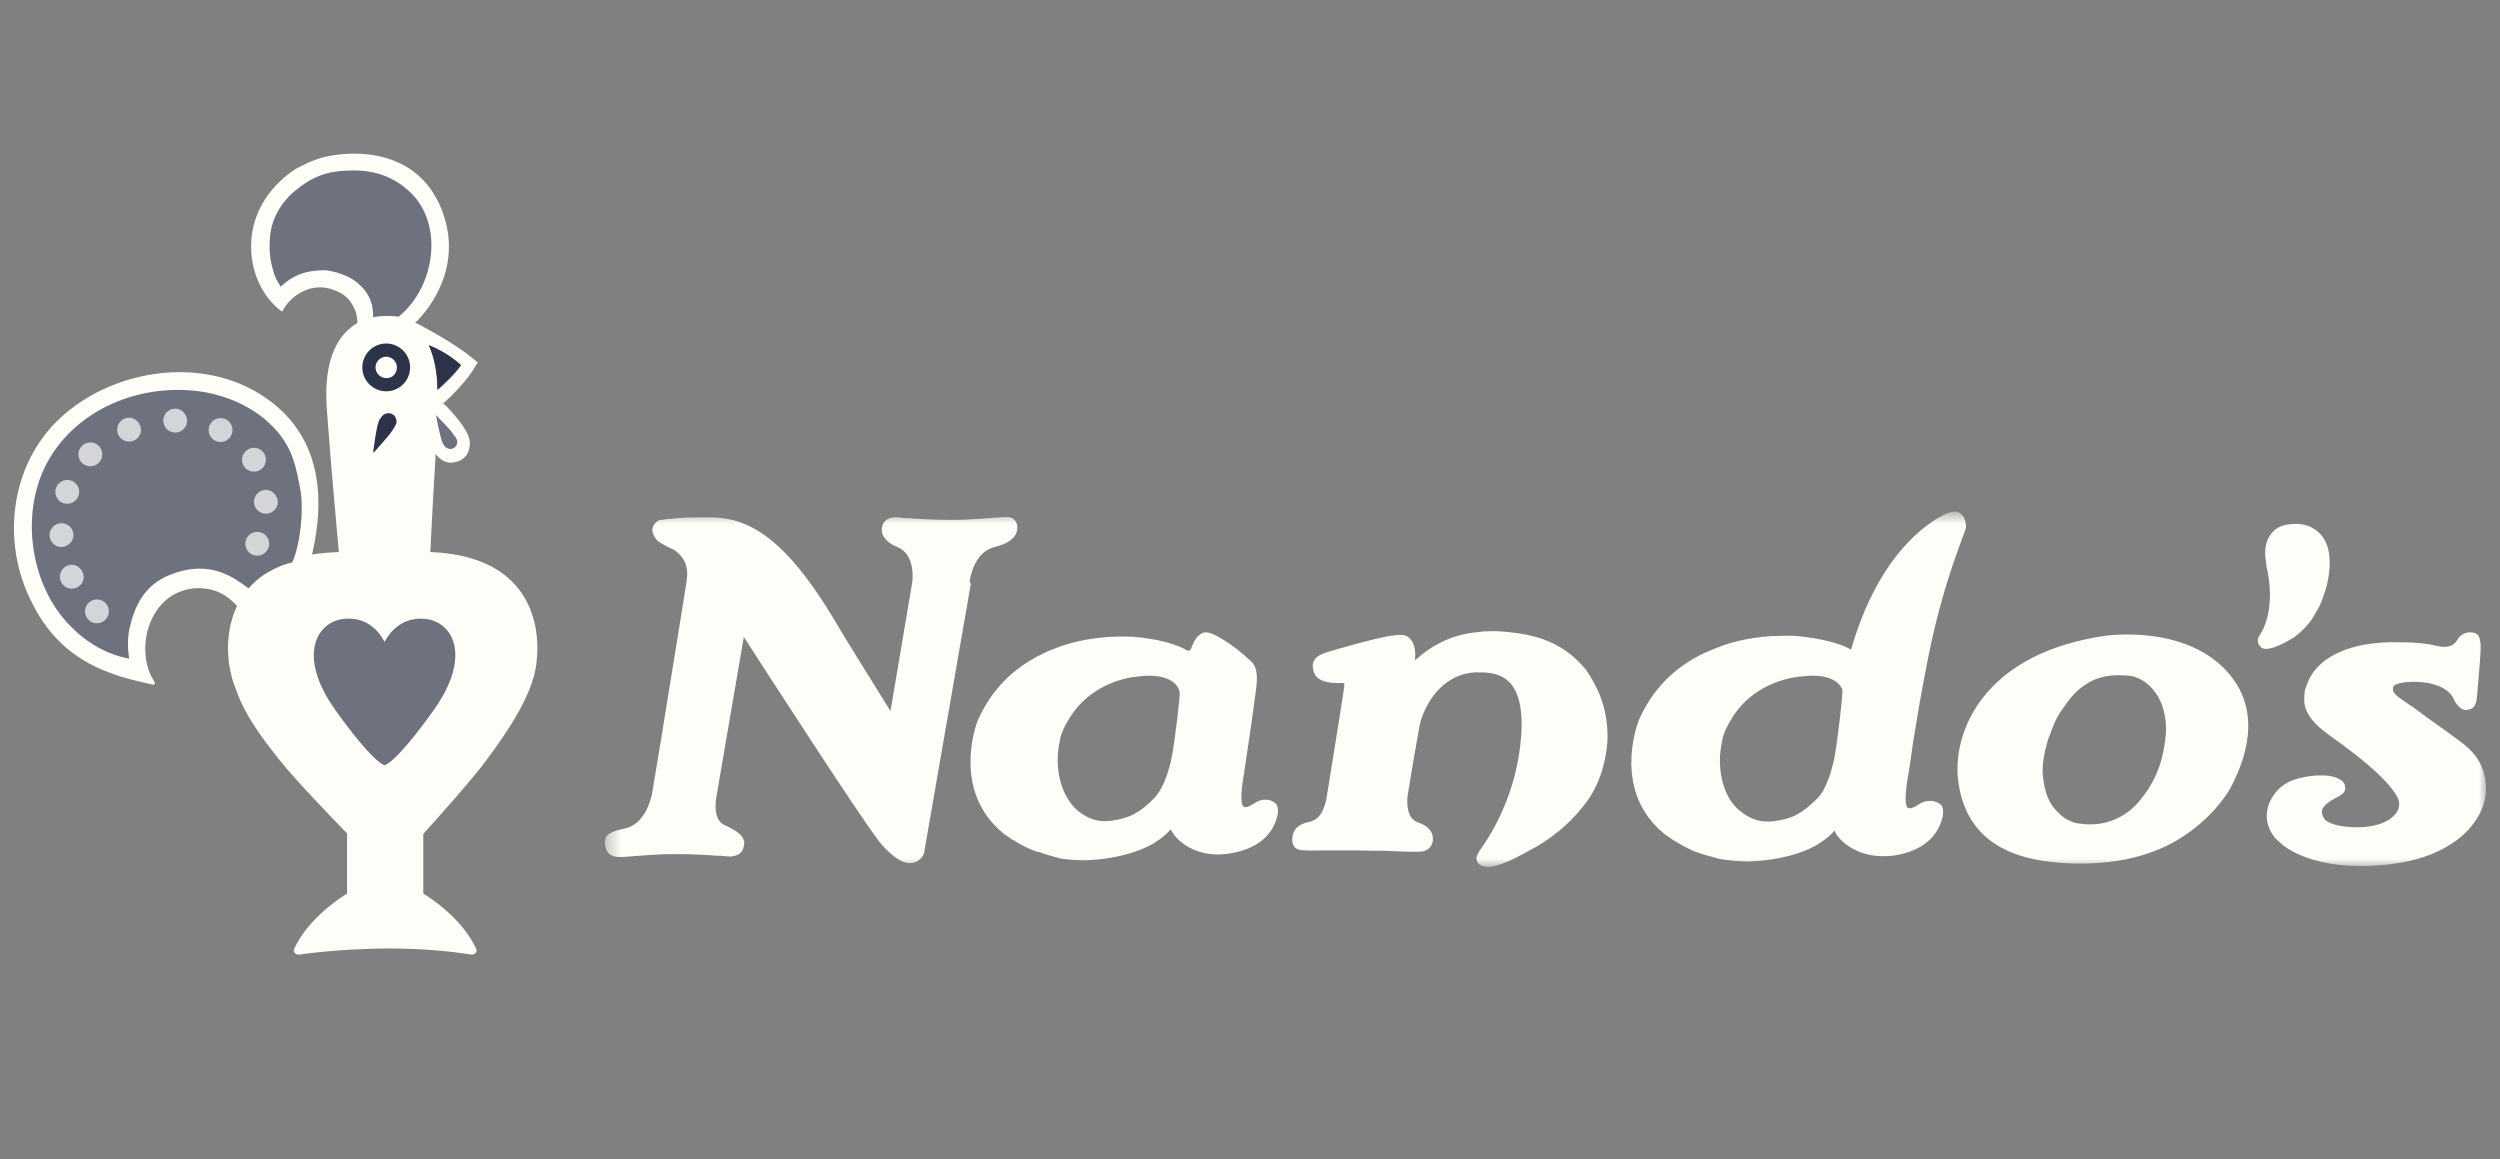
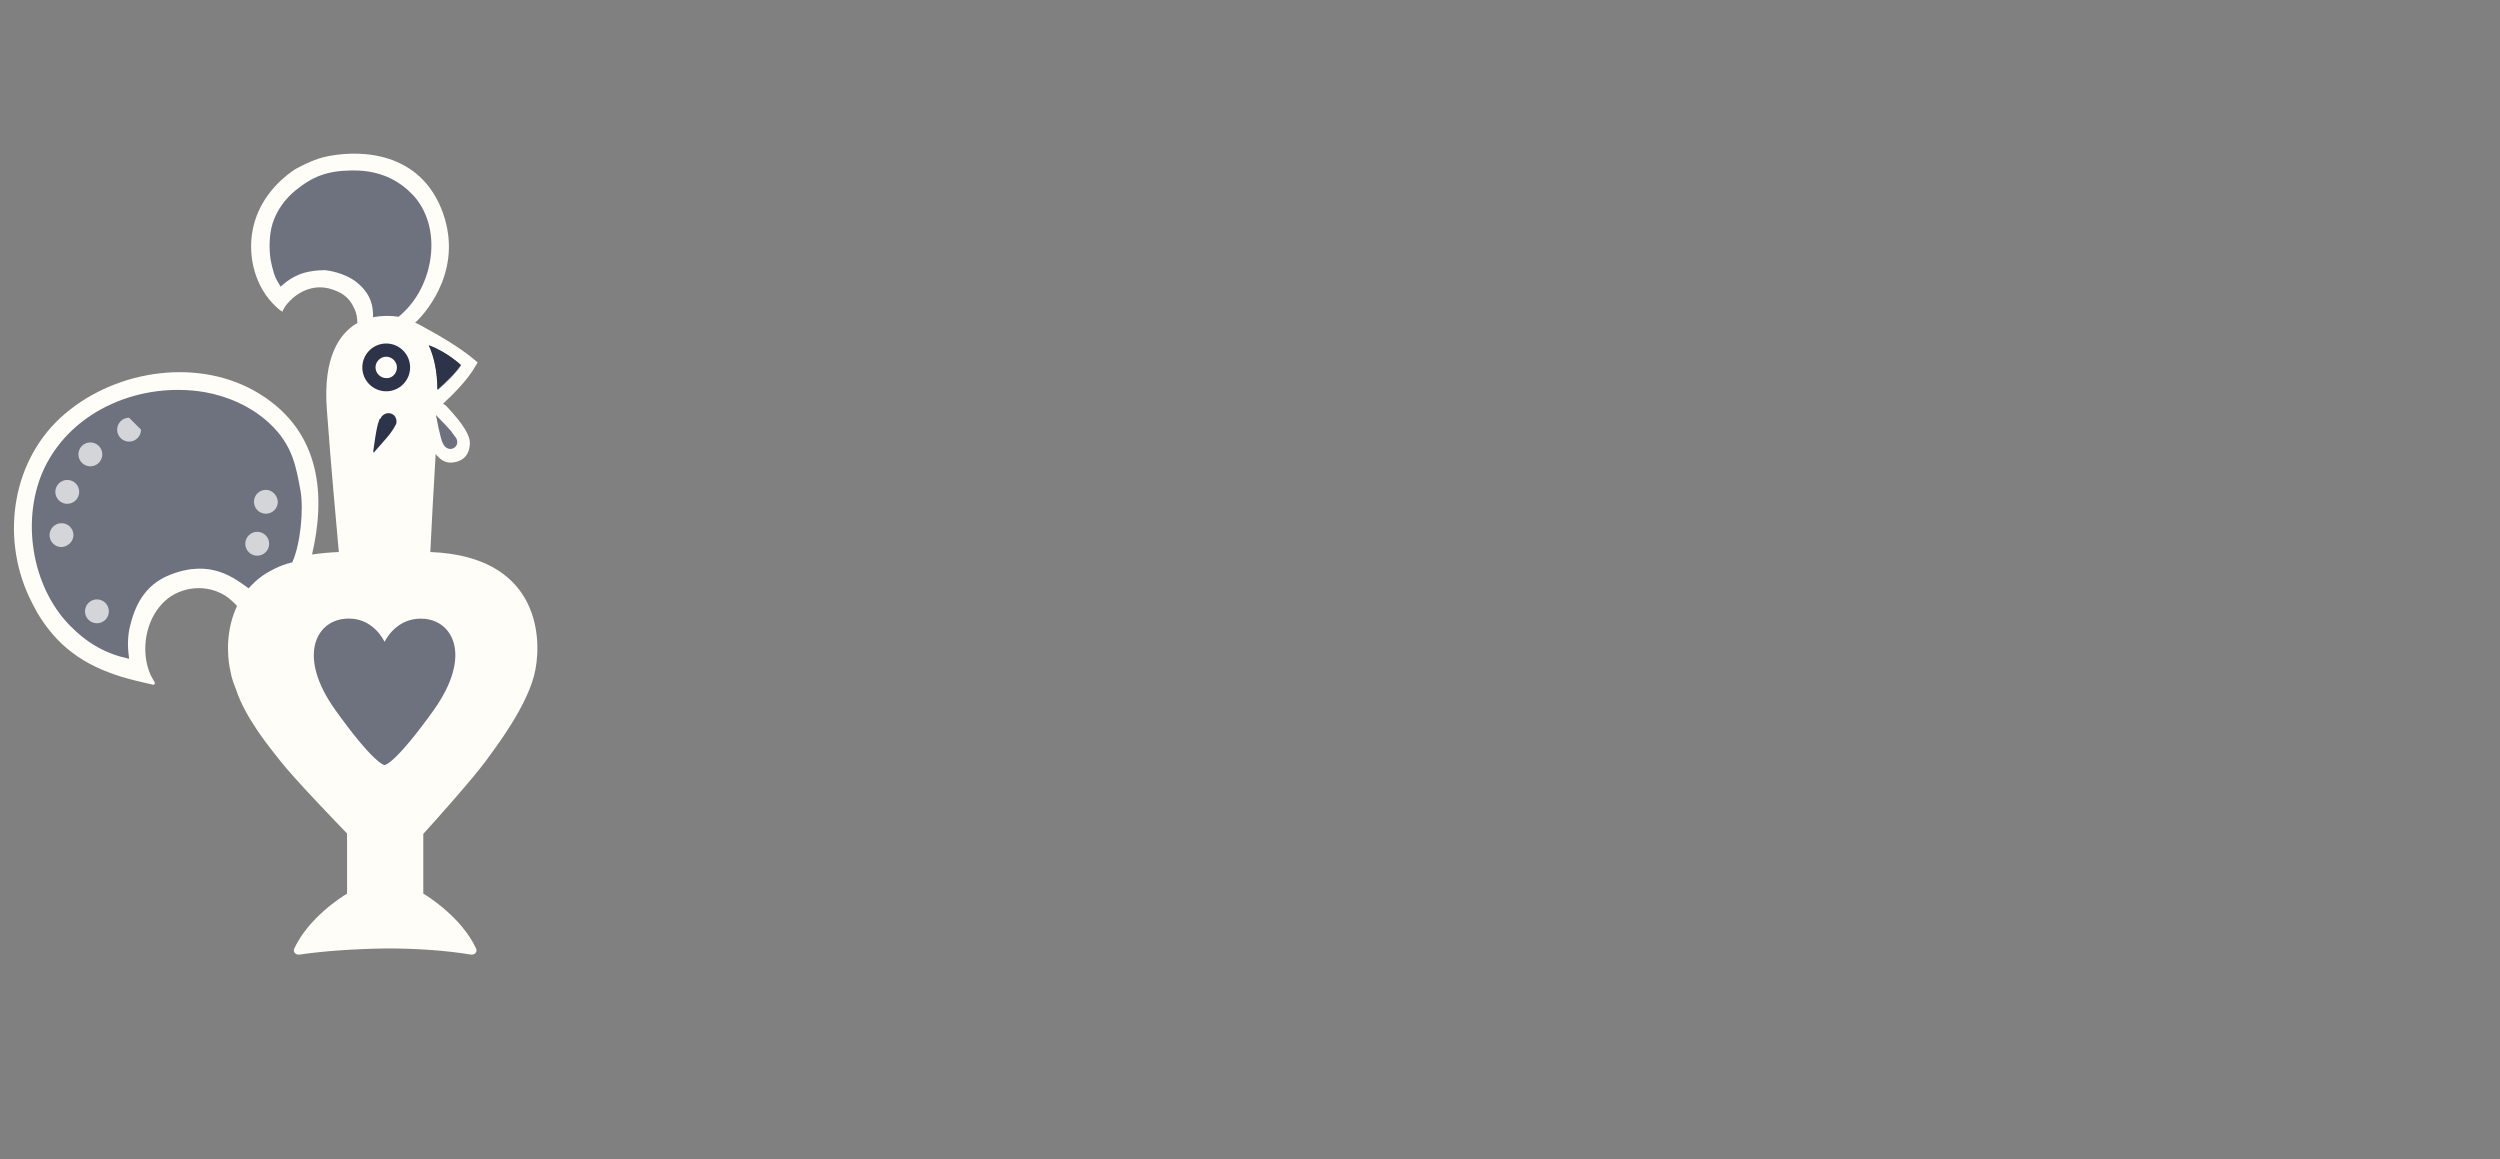
<svg xmlns="http://www.w3.org/2000/svg" width="179" height="83" viewBox="0 0 179 83" fill="none">
  <rect x="0" y="0" width="179" height="83" fill="#808080" stroke="none" />
  <mask id="mask0_4647_15177" style="mask-type:alpha" maskUnits="userSpaceOnUse" x="43" y="36" width="135" height="27">
    <path d="M177.999 62.097V36.635H43.343V62.097H177.999Z" fill="white" />
  </mask>
  <g mask="url(#mask0_4647_15177)">
-     <path d="M146.283 55.636C146.253 55.488 146.253 55.341 146.253 55.193V55.164C146.253 55.134 146.253 55.134 146.253 55.105C146.253 54.279 146.578 53.099 146.696 52.803L146.725 52.745C147.05 51.859 147.168 51.505 147.61 50.856C148.348 49.794 148.673 49.44 149.44 48.938C150.148 48.466 151.062 48.378 151.151 48.378H151.18C151.298 48.348 151.505 48.348 151.741 48.348C152.007 48.348 152.272 48.378 152.39 48.378H152.42C152.508 48.378 153.246 48.466 153.895 49.086C154.603 49.765 154.986 50.679 155.075 51.8C155.104 52.361 155.075 52.862 154.927 53.63C154.691 55.016 154.16 55.96 153.806 56.521C153.216 57.377 152.715 57.967 151.948 58.409C151.564 58.616 150.826 59.029 149.646 59.029C149.351 59.029 149.027 58.999 148.702 58.94C148.319 58.881 147.787 58.557 147.758 58.527C147.728 58.498 147.522 58.35 147.463 58.262C146.755 57.672 146.401 56.816 146.283 55.636ZM159.176 47.788C157.081 45.722 153.983 45.428 152.302 45.428C151.416 45.428 150.826 45.516 150.767 45.516C146.725 46.106 143.745 47.64 141.916 50.03C140.057 52.479 140.116 54.898 140.175 55.577C140.47 58.999 142.506 61.035 146.194 61.625C146.253 61.625 147.345 61.832 148.938 61.832C150.826 61.832 152.567 61.566 154.072 61.006C155.665 60.445 156.727 59.589 156.786 59.56C158.822 58.085 159.707 56.432 159.737 56.344C161.005 53.954 161.949 50.502 159.176 47.788ZM162.982 46.283C162.894 46.342 162.687 46.401 162.51 46.431C162.451 46.431 162.362 46.46 162.303 46.46C162.097 46.46 161.949 46.431 161.861 46.313C161.566 46.047 161.654 45.693 161.772 45.516C162.805 43.982 162.569 41.651 162.274 40.53V40.5V40.382C162.215 40.117 162.185 39.851 162.185 39.586C162.185 38.376 162.923 37.904 163.012 37.845C163.041 37.815 163.1 37.786 163.218 37.727L163.277 37.697C163.307 37.697 163.425 37.638 163.543 37.609C163.602 37.579 163.661 37.579 163.69 37.579C163.72 37.579 163.749 37.55 163.779 37.55C163.779 37.55 163.808 37.55 163.867 37.55C164.221 37.491 164.782 37.461 165.372 37.697C165.401 37.727 165.46 37.727 165.49 37.756C165.785 37.904 166.051 38.111 166.257 38.376C166.464 38.642 166.611 38.966 166.7 39.32C166.818 39.792 166.847 40.382 166.759 41.031C166.759 41.031 166.67 41.828 166.464 42.359L166.287 42.89C166.139 43.303 166.021 43.51 165.814 43.864C165.785 43.893 165.755 43.952 165.696 44.07C165.667 44.129 165.637 44.159 165.608 44.218C165.431 44.483 165.342 44.601 165.106 44.867C165.047 44.926 164.988 44.985 164.9 45.073L164.811 45.162C164.664 45.309 164.487 45.457 164.251 45.634C163.661 45.988 163.248 46.195 162.982 46.283ZM178 56.462C178.029 57.583 177.41 58.822 176.347 59.796C175.374 60.652 174.017 61.33 172.453 61.655C172.069 61.743 170.742 62.009 169.06 62.009C167.791 62.009 166.67 61.861 165.667 61.566L165.372 61.478C164.487 61.183 163.749 60.799 163.248 60.327C163.13 60.239 163.041 60.12 162.953 60.062L162.923 60.032C162.215 59.176 162.097 58.173 162.628 57.2C162.953 56.609 163.454 56.167 163.985 55.931C164.959 55.547 165.873 55.518 166.169 55.518H166.228C166.257 55.518 166.316 55.518 166.346 55.518C166.729 55.518 167.496 55.636 167.791 56.02C167.909 56.167 167.939 56.344 167.909 56.55C167.88 56.669 167.791 56.816 167.555 56.964C166.847 57.318 166.375 57.642 166.257 57.996C166.228 58.173 166.257 58.35 166.375 58.557C166.611 58.97 167.467 59.206 168.676 59.235H168.735C169.975 59.235 170.978 58.911 171.479 58.321C171.715 58.055 171.804 57.76 171.774 57.465C171.774 57.377 171.745 57.259 171.686 57.141C171.125 56.049 169.591 54.633 166.877 52.715C166.788 52.656 166.7 52.597 166.611 52.508C164.929 51.299 164.959 50.296 164.988 49.971V49.942C164.988 49.912 164.988 49.912 164.988 49.883C164.988 49.469 165.106 49.175 165.106 49.175L165.136 49.145C165.814 46.932 168.352 46.254 169.827 46.077C170.358 46.018 170.801 45.988 171.007 45.988H171.096C171.332 45.988 171.568 45.988 171.833 45.988C173.043 45.988 173.958 46.106 174.371 46.224C174.607 46.283 174.813 46.313 175.02 46.313C175.61 46.313 175.816 46.018 175.993 45.752L176.023 45.693C176.17 45.486 176.495 45.25 176.908 45.28H176.967C177.41 45.309 177.646 45.516 177.616 46.549C177.587 47.257 177.38 49.469 177.351 49.912C177.321 50.296 177.203 50.561 177.056 50.679C176.967 50.738 176.76 50.856 176.495 50.827C176.082 50.797 175.757 50.207 175.698 50.089C175.492 49.499 174.607 48.82 172.836 48.82H172.718C171.804 48.85 171.509 48.998 171.391 49.115C171.332 49.204 171.332 49.263 171.332 49.381V49.41C171.361 49.676 171.863 50.03 172.276 50.296C172.423 50.414 172.571 50.502 172.718 50.591C173.604 51.24 174.312 51.771 174.872 52.154C175.492 52.597 175.934 52.922 176.318 53.217C176.879 53.659 177.97 54.544 178 56.462ZM123.152 54.131C123.181 53.718 123.24 53.335 123.329 52.951V52.892C123.447 52.42 123.653 52.007 123.919 51.564C125.63 48.614 128.905 48.437 128.964 48.437C129.259 48.407 129.524 48.378 129.76 48.378C131.383 48.378 131.796 49.086 131.914 49.381C131.914 49.469 131.914 49.558 131.914 49.617C131.914 49.942 131.59 52.922 131.354 54.19C131.265 54.692 131.029 55.665 130.616 56.462C130.469 56.757 130.292 56.993 130.115 57.17C129.052 58.232 128.315 58.645 127.017 58.793C126.869 58.822 126.692 58.822 126.515 58.822C125.866 58.822 125.246 58.586 124.656 58.114C123.86 57.554 123.063 56.167 123.152 54.131ZM138.494 57.377C138.376 57.347 138.287 57.347 138.169 57.347H138.14C137.786 57.347 137.52 57.495 137.314 57.642C137.107 57.76 136.93 57.878 136.694 57.878C136.664 57.878 136.605 57.849 136.576 57.819C136.31 57.495 136.517 56.255 136.576 55.783L136.605 55.665C136.723 54.957 136.841 54.161 136.989 53.069C137.077 52.508 137.166 51.977 137.255 51.476C137.461 50.148 137.963 47.493 138.258 46.106C139.084 42.33 140.028 39.822 140.47 38.612C140.677 38.051 140.765 37.845 140.765 37.727C140.765 37.55 140.736 36.96 140.264 36.694C140.175 36.635 140.087 36.635 139.969 36.635C139.408 36.635 138.553 37.196 138.11 37.52C134.481 40.176 133.035 44.808 132.534 46.519C132.475 46.49 132.416 46.46 132.386 46.431C132.327 46.401 132.268 46.372 132.209 46.342C130.764 45.693 128.816 45.575 128.728 45.545C128.728 45.545 128.462 45.516 127.99 45.516H127.931C127.577 45.516 127.194 45.545 126.84 45.545C124.951 45.663 123.683 46.106 123.329 46.224C122.945 46.372 122.443 46.578 122.03 46.755C119.847 47.788 118.283 49.41 117.339 51.564C117.133 52.095 115.51 56.728 119.168 59.708C119.227 59.767 119.316 59.825 119.375 59.855L119.464 59.914C119.582 60.002 119.7 60.062 119.788 60.15L119.906 60.209C119.965 60.239 119.995 60.268 120.054 60.297C120.496 60.563 120.939 60.799 121.44 61.006H121.47C121.853 61.153 122.473 61.33 123.152 61.507C123.624 61.596 124.656 61.684 125.069 61.684H125.099C125.128 61.684 125.158 61.684 125.187 61.684C127.577 61.596 129.111 61.035 130.026 60.534L130.262 60.386C130.823 60.032 131.147 59.708 131.354 59.471C131.383 59.56 131.442 59.619 131.442 59.678C131.767 60.209 132.829 61.242 134.658 61.301C134.924 61.301 135.219 61.301 135.514 61.271C136.576 61.124 138.435 60.622 139.025 58.734C139.113 58.498 139.202 58.026 139.025 57.672C138.877 57.554 138.73 57.436 138.494 57.377ZM69.513 41.798L66.297 60.297C66.268 60.416 66.179 61.006 66.179 61.006C66.091 61.478 65.589 61.802 65.176 61.802H65.147C64.143 61.802 62.993 60.297 62.934 60.239L62.816 60.062C61.547 58.439 54.584 47.67 53.256 45.605L51.309 56.964C51.309 56.993 50.925 58.675 51.899 59.088C53.374 59.737 53.374 60.268 53.227 60.711C53.168 60.917 53.02 61.212 52.489 61.301C52.46 61.301 52.401 61.33 52.342 61.33H52.312H52.283C52.165 61.33 52.017 61.301 51.87 61.301C51.752 61.271 51.604 61.271 51.457 61.271H51.339C50.984 61.242 49.893 61.153 48.3 61.153C47.208 61.153 46.116 61.242 45.349 61.301C44.995 61.33 44.73 61.36 44.553 61.36H44.523C44.523 61.36 44.464 61.36 44.346 61.36C44.14 61.36 43.785 61.33 43.55 61.065C43.373 60.858 43.284 60.563 43.313 60.179C43.373 59.648 44.051 59.471 44.7 59.324H44.759C46.116 58.999 46.588 57.406 46.706 56.727C46.706 56.698 46.706 56.698 46.706 56.698C46.972 55.164 47.592 51.387 48.123 48.053C48.624 44.955 49.067 42.27 49.155 41.651C49.332 40.618 49.037 39.851 48.182 39.32H48.152C47.769 39.143 47.592 39.055 47.208 38.819C46.972 38.671 46.706 38.258 46.706 37.933C46.736 37.609 46.972 37.314 47.267 37.225H47.326H47.355H47.385C47.385 37.225 47.651 37.166 48.093 37.137H48.123C48.683 37.078 49.273 37.048 49.863 37.048C50.04 37.048 50.247 37.048 50.424 37.048C50.601 37.048 50.748 37.048 50.867 37.048H50.925C51.102 37.048 51.398 37.048 51.752 37.107C51.929 37.137 51.988 37.137 51.988 37.137C54.584 37.55 56.944 39.763 59.659 44.247C60.632 45.9 61.871 47.876 62.845 49.44C63.199 50.001 63.494 50.502 63.76 50.915L65.323 41.651C65.323 41.621 65.589 39.704 64.261 39.173C63.494 38.878 63.081 38.346 63.14 37.845C63.199 37.255 63.671 36.96 64.32 37.048H64.35C64.438 37.048 64.497 37.078 64.586 37.078C64.704 37.107 64.851 37.107 64.999 37.107H65.117C65.471 37.137 66.563 37.225 68.156 37.225C69.248 37.225 70.339 37.137 71.106 37.078C71.519 37.048 71.814 37.019 71.991 37.019C72.05 37.019 72.109 37.019 72.139 37.019C72.434 37.019 72.7 37.196 72.788 37.461L72.818 37.55C72.965 38.317 72.404 38.878 71.195 39.173C69.661 39.556 69.425 41.621 69.425 41.651L69.513 41.798ZM115.097 52.803C115.097 52.833 115.097 52.892 115.097 52.892C115.097 53.364 114.92 55.488 113.769 57.17C112.471 59.058 110.76 60.239 109.58 60.858C109.462 60.917 109.344 60.976 109.196 61.065C108.429 61.478 107.662 61.891 106.718 62.068C106.659 62.068 106.6 62.068 106.541 62.068C106.482 62.068 106.305 62.068 106.187 62.009H106.157C105.98 61.95 105.744 61.832 105.715 61.448C105.715 61.36 105.744 61.242 105.951 60.888C106.511 60.12 108.37 57.406 108.842 53.453C109.108 51.269 108.872 49.735 108.134 48.909C107.662 48.378 106.954 48.142 106.01 48.142C105.892 48.142 105.744 48.142 105.626 48.142C103.089 48.289 101.909 50.679 101.643 51.948C101.378 53.394 101.023 55.459 100.787 56.964C100.728 57.436 100.699 58.616 101.525 58.881C102.322 59.147 102.676 59.648 102.587 60.239C102.499 60.681 102.174 60.947 101.732 60.976C101.082 61.006 100.463 60.976 99.843 60.947C99.489 60.917 99.135 60.917 98.781 60.917C98.132 60.917 97.454 60.888 96.804 60.888C96.48 60.888 96.214 60.888 95.949 60.888C95.86 60.888 95.772 60.888 95.683 60.888C95.536 60.888 95.418 60.888 95.3 60.888C95.182 60.888 95.064 60.888 94.916 60.888C94.857 60.888 94.739 60.888 94.621 60.888C94.326 60.888 93.913 60.917 93.529 60.888C93.087 60.888 92.88 60.829 92.762 60.711C92.526 60.534 92.526 60.209 92.526 60.091C92.526 59.767 92.644 59.471 92.851 59.265C93.087 59.029 93.352 58.94 93.618 58.881C94.12 58.763 94.621 58.616 94.946 57.318C95.152 56.167 95.388 54.544 95.654 52.951C95.89 51.446 96.126 50.001 96.244 49.204C96.244 49.175 96.244 49.115 96.244 49.086C96.244 49.027 96.273 48.938 96.244 48.938C96.214 48.909 96.126 48.88 95.949 48.909C95.831 48.909 94.385 48.998 94.09 48.171C93.736 47.168 94.444 46.932 94.769 46.785L94.857 46.755C95.211 46.608 98.899 45.575 99.637 45.516C99.725 45.516 99.814 45.486 99.902 45.486C100.05 45.457 100.197 45.457 100.315 45.457C100.522 45.457 100.699 45.516 100.817 45.605C101.378 46.047 101.348 46.755 101.319 47.286C102.263 46.401 103.797 45.398 105.921 45.251C106.069 45.221 106.364 45.191 106.954 45.191C107.013 45.191 107.072 45.191 107.101 45.191C107.809 45.221 108.488 45.309 108.665 45.339C110.789 45.634 112.294 46.431 113.563 47.965C114.241 48.968 115.126 50.502 115.097 52.803ZM84.472 49.647C84.472 49.942 84.147 52.892 83.911 54.131C83.793 54.751 83.439 56.315 82.642 57.141C81.61 58.203 80.872 58.586 79.574 58.763C79.427 58.793 79.279 58.793 79.072 58.793C78.423 58.793 77.833 58.557 77.214 58.085C76.447 57.465 75.65 56.108 75.739 54.072C75.768 53.659 75.827 53.276 75.915 52.892V52.833C76.034 52.39 76.24 51.948 76.506 51.535C78.217 48.614 81.433 48.437 81.492 48.437C81.757 48.407 82.023 48.378 82.288 48.378C84.413 48.407 84.472 49.588 84.472 49.647ZM90.904 57.288C90.785 57.259 90.697 57.259 90.579 57.259C90.225 57.259 89.989 57.406 89.753 57.554C89.546 57.672 89.369 57.79 89.163 57.79H89.133C89.074 57.79 89.045 57.76 89.015 57.731C88.75 57.406 88.956 56.167 89.015 55.695L89.045 55.577C89.222 54.367 89.428 52.98 89.605 51.771L89.694 51.122C89.782 50.414 89.989 49.086 89.989 48.761C90.018 47.729 89.753 47.522 89.487 47.257L89.399 47.198C88.956 46.785 88.366 46.254 87.304 45.634C87.038 45.486 86.626 45.25 86.271 45.28C85.976 45.309 85.681 45.605 85.534 45.87C85.475 45.959 85.386 46.195 85.268 46.46L85.239 46.519C85.209 46.549 85.18 46.578 85.15 46.578C85.091 46.637 84.944 46.549 84.796 46.46C84.737 46.431 84.678 46.401 84.619 46.372C83.174 45.722 81.256 45.605 81.197 45.605C81.197 45.605 80.931 45.575 80.489 45.575C80.135 45.575 79.751 45.575 79.397 45.605C77.538 45.722 76.269 46.165 75.915 46.283C75.532 46.431 75.03 46.608 74.647 46.814C72.493 47.847 70.959 49.44 70.015 51.564C69.808 52.066 68.215 56.669 71.814 59.648C71.873 59.708 71.932 59.767 72.021 59.796L72.109 59.855C72.228 59.944 72.316 60.002 72.434 60.091L72.552 60.15C72.611 60.179 72.641 60.209 72.7 60.239C73.142 60.504 73.585 60.74 74.057 60.917L74.322 61.006V60.976C74.912 61.212 75.384 61.301 75.65 61.389L75.739 61.419C76.24 61.566 77.273 61.596 77.627 61.596C77.656 61.596 77.686 61.596 77.715 61.596C80.046 61.507 81.58 60.947 82.495 60.445L82.731 60.297C83.291 59.944 83.616 59.619 83.823 59.383L83.852 59.442V59.412C83.882 59.501 83.911 59.53 83.941 59.589C84.265 60.15 85.357 61.183 87.245 61.183C87.481 61.183 87.717 61.153 87.953 61.124C88.986 60.976 90.845 60.475 91.405 58.616C91.494 58.38 91.582 57.908 91.376 57.554C91.258 57.465 91.11 57.347 90.904 57.288Z" fill="#FFFDF8" />
-   </g>
+     </g>
  <path d="M33.023 26.16C32.58 26.809 31.842 27.487 31.341 27.93C31.311 26.543 31.075 25.511 30.721 24.743C32.049 25.215 33.023 26.16 33.023 26.16ZM30.81 39.525C30.869 38.168 31.046 35.011 31.193 32.503C31.488 32.887 31.931 33.241 32.55 33.093C32.875 33.034 33.583 32.828 33.642 31.795C33.672 31.205 33.229 30.438 32.019 29.14C31.96 29.051 31.842 28.992 31.724 28.904C32.432 28.254 33.524 27.163 34.055 26.189L34.203 25.953L33.996 25.776C32.875 24.832 31.311 23.947 30.603 23.563C30.249 23.357 29.954 23.209 29.718 23.091C29.777 23.062 29.807 23.032 29.866 22.973C30.544 22.295 33.318 19.138 31.577 14.889C29.836 10.7 25.47 10.7 23.139 11.26C22.283 11.496 21.516 11.909 21.132 12.116C19.628 13.119 18.448 14.623 18.093 16.453C17.71 18.43 18.3 20.613 19.775 21.97C20.07 22.236 20.188 22.324 20.247 22.295C20.218 22.324 20.306 21.941 20.955 21.351C21.162 21.173 22.283 20.2 23.817 20.731C24.702 21.026 25.086 21.468 25.381 22.118C25.529 22.413 25.587 22.796 25.587 23.15C25.558 23.15 25.529 23.18 25.499 23.18C24.348 23.888 23.109 25.511 23.404 29.346C23.729 33.801 24.083 37.46 24.26 39.525C23.581 39.554 22.932 39.614 22.342 39.702C23.286 35.66 23.08 30.998 18.625 28.225C14.376 25.57 8.416 26.425 4.669 29.612C0.893 32.798 0.037 38.315 2.073 42.711C2.25 43.095 2.456 43.478 2.663 43.862C3.312 44.954 4.138 45.957 5.171 46.724C6.203 47.521 7.413 48.052 8.623 48.435C9.39 48.671 10.186 48.848 10.954 49.025C11.042 49.055 11.13 48.937 11.072 48.848C11.012 48.76 10.983 48.671 10.954 48.642C10.717 48.258 10.57 47.816 10.481 47.344C10.186 45.721 10.717 43.862 12.045 42.829C13.314 41.885 15.114 41.856 16.382 42.829C16.589 43.007 16.795 43.184 16.972 43.39C16.205 45.013 16.235 46.783 16.471 47.934C16.618 48.73 16.766 48.996 16.884 49.32C17.562 51.445 19.421 53.657 20.07 54.484C21.044 55.723 23.817 58.614 24.85 59.676V63.984C24.496 64.19 22.106 65.695 21.073 67.908C20.955 68.144 21.162 68.38 21.427 68.35C23.227 68.085 25.499 67.937 27.682 67.908C29.866 67.908 31.931 68.055 33.731 68.35C33.996 68.38 34.203 68.144 34.085 67.908C33.052 65.695 30.662 64.19 30.308 63.984V59.706C31.252 58.673 33.849 55.752 34.763 54.513C35.383 53.657 37.861 50.471 38.333 47.963C38.835 45.337 38.392 39.82 30.81 39.525Z" fill="#FFFDF8" />
  <path d="M26.709 22.474V22.533C26.709 22.592 26.709 22.651 26.709 22.68V22.71C27.358 22.592 28.007 22.592 28.538 22.68C29.66 21.766 30.486 20.379 30.781 18.756C31.105 16.956 30.692 15.245 29.66 14.065C28.538 12.826 27.093 12.206 25.352 12.206C25.263 12.206 25.175 12.206 25.116 12.206C23.434 12.236 22.401 12.619 21.133 13.652C20.631 14.065 19.481 15.186 19.333 16.956C19.245 17.93 19.363 18.638 19.481 19.081C19.51 19.169 19.51 19.228 19.54 19.287C19.628 19.671 19.717 19.936 20.1 20.526C20.1 20.526 20.1 20.526 20.13 20.497C20.631 20.025 21.192 19.7 21.811 19.523C22.254 19.405 22.726 19.346 23.228 19.346C23.434 19.346 24.673 19.523 25.529 20.202C26.65 21.116 26.68 22.002 26.709 22.474ZM30.397 44.307C28.391 44.13 27.565 45.9 27.535 45.959C27.506 45.9 26.68 44.1 24.673 44.307C22.638 44.484 21.251 46.992 24.024 50.857C26.709 54.604 27.476 54.781 27.535 54.781C27.594 54.781 28.361 54.604 31.046 50.857C33.82 46.962 32.433 44.484 30.397 44.307ZM19.274 30.292C18.005 29.112 16.324 28.375 14.671 28.079C10.157 27.312 5.23 29.289 3.194 33.479C1.483 37.049 2.221 41.946 4.994 44.779C6.263 46.077 7.59 46.815 9.243 47.169C9.272 47.169 9.007 46.047 9.302 44.867C9.626 43.51 10.275 41.887 12.193 41.15C15.114 39.999 16.796 41.415 17.799 42.123C18.448 41.415 18.89 41.12 19.569 40.766C20.1 40.501 20.425 40.383 20.926 40.265C21.516 38.967 21.752 36.488 21.516 35.131C21.192 33.39 20.956 31.856 19.274 30.292ZM32.669 31.384C32.816 31.649 32.728 31.974 32.462 32.092C32.256 32.21 31.961 32.122 31.813 31.915C31.813 31.915 31.813 31.915 31.784 31.886C31.784 31.856 31.754 31.856 31.754 31.826C31.754 31.797 31.725 31.797 31.725 31.767C31.666 31.679 31.607 31.502 31.548 31.266C31.459 30.941 31.312 30.263 31.253 29.909C31.223 29.791 31.223 29.761 31.223 29.732C31.253 29.732 31.253 29.761 31.341 29.85C31.607 30.115 32.108 30.646 32.285 30.853C32.433 31.059 32.521 31.177 32.58 31.266C32.639 31.325 32.669 31.355 32.669 31.384Z" fill="#0E152E" fill-opacity="0.6" />
  <path d="M30.692 24.713C31.046 25.48 31.312 26.513 31.312 27.899C31.813 27.457 32.551 26.778 32.993 26.129C33.023 26.159 32.049 25.215 30.692 24.713ZM28.42 26.306C28.42 25.893 28.066 25.539 27.653 25.539C27.24 25.539 26.886 25.893 26.886 26.306C26.886 26.719 27.24 27.073 27.653 27.073C28.066 27.103 28.42 26.749 28.42 26.306ZM29.364 26.306C29.364 27.25 28.597 28.017 27.653 28.017C26.709 28.017 25.942 27.25 25.942 26.306C25.942 25.362 26.709 24.595 27.653 24.595C28.597 24.595 29.364 25.362 29.364 26.306ZM27.24 29.965C27.388 29.64 27.771 29.493 28.066 29.64C28.332 29.758 28.45 30.083 28.361 30.378C28.361 30.378 28.361 30.378 28.332 30.407C28.332 30.437 28.302 30.466 28.302 30.466C28.302 30.496 28.273 30.525 28.273 30.525C28.214 30.643 28.096 30.82 27.948 31.027C27.712 31.351 27.152 31.942 26.886 32.266C26.797 32.384 26.768 32.414 26.738 32.384C26.709 32.384 26.738 32.355 26.738 32.207C26.797 31.794 26.916 30.938 27.004 30.584C27.063 30.289 27.152 30.112 27.181 29.994C27.211 30.024 27.211 29.994 27.24 29.965Z" fill="#2D3349" />
-   <path d="M15.793 29.936C15.321 29.936 14.937 30.32 14.937 30.792C14.937 31.264 15.321 31.647 15.793 31.647C16.265 31.647 16.648 31.264 16.648 30.792C16.648 30.32 16.265 29.936 15.793 29.936Z" fill="white" fill-opacity="0.7" />
-   <path d="M18.182 33.774C18.654 33.774 19.038 33.39 19.038 32.918C19.038 32.446 18.654 32.062 18.182 32.062C17.71 32.062 17.326 32.446 17.326 32.918C17.326 33.39 17.71 33.774 18.182 33.774Z" fill="white" fill-opacity="0.7" />
  <path d="M19.038 35.072C18.565 35.072 18.182 35.456 18.182 35.928C18.182 36.4 18.565 36.783 19.038 36.783C19.51 36.783 19.893 36.4 19.893 35.928C19.864 35.456 19.48 35.072 19.038 35.072Z" fill="white" fill-opacity="0.7" />
  <path d="M6.941 42.916C6.469 42.916 6.085 43.299 6.085 43.771C6.085 44.243 6.469 44.627 6.941 44.627C7.413 44.627 7.796 44.243 7.796 43.771C7.796 43.299 7.413 42.916 6.941 42.916Z" fill="white" fill-opacity="0.7" />
-   <path d="M5.142 40.438C4.67 40.438 4.286 40.821 4.286 41.293C4.286 41.765 4.67 42.149 5.142 42.149C5.614 42.149 5.998 41.765 5.998 41.293C5.968 40.821 5.585 40.438 5.142 40.438Z" fill="white" fill-opacity="0.7" />
  <path d="M5.26 38.315C5.26 37.843 4.876 37.46 4.404 37.46C3.932 37.46 3.548 37.843 3.548 38.315C3.548 38.787 3.932 39.171 4.404 39.171C4.876 39.142 5.26 38.758 5.26 38.315Z" fill="white" fill-opacity="0.7" />
  <path d="M4.817 36.074C5.289 36.074 5.672 35.691 5.672 35.219C5.672 34.747 5.289 34.363 4.817 34.363C4.345 34.363 3.961 34.747 3.961 35.219C3.961 35.691 4.345 36.074 4.817 36.074Z" fill="white" fill-opacity="0.7" />
  <path d="M6.469 33.389C6.941 33.389 7.325 33.005 7.325 32.533C7.325 32.061 6.941 31.677 6.469 31.677C5.997 31.677 5.614 32.061 5.614 32.533C5.614 33.005 5.997 33.389 6.469 33.389Z" fill="white" fill-opacity="0.7" />
-   <path d="M9.242 29.908C8.77 29.908 8.387 30.292 8.387 30.764C8.387 31.236 8.77 31.619 9.242 31.619C9.714 31.619 10.098 31.236 10.098 30.764C10.069 30.292 9.685 29.908 9.242 29.908Z" fill="white" fill-opacity="0.7" />
-   <path d="M12.547 29.258C12.075 29.258 11.691 29.642 11.691 30.114C11.691 30.586 12.075 30.97 12.547 30.97C13.019 30.97 13.402 30.586 13.402 30.114C13.373 29.642 12.989 29.258 12.547 29.258Z" fill="white" fill-opacity="0.7" />
+   <path d="M9.242 29.908C8.77 29.908 8.387 30.292 8.387 30.764C8.387 31.236 8.77 31.619 9.242 31.619C9.714 31.619 10.098 31.236 10.098 30.764Z" fill="white" fill-opacity="0.7" />
  <path d="M18.418 38.078C17.946 38.078 17.562 38.462 17.562 38.934C17.562 39.406 17.946 39.789 18.418 39.789C18.89 39.789 19.273 39.406 19.273 38.934C19.273 38.462 18.89 38.078 18.418 38.078Z" fill="white" fill-opacity="0.7" />
</svg>